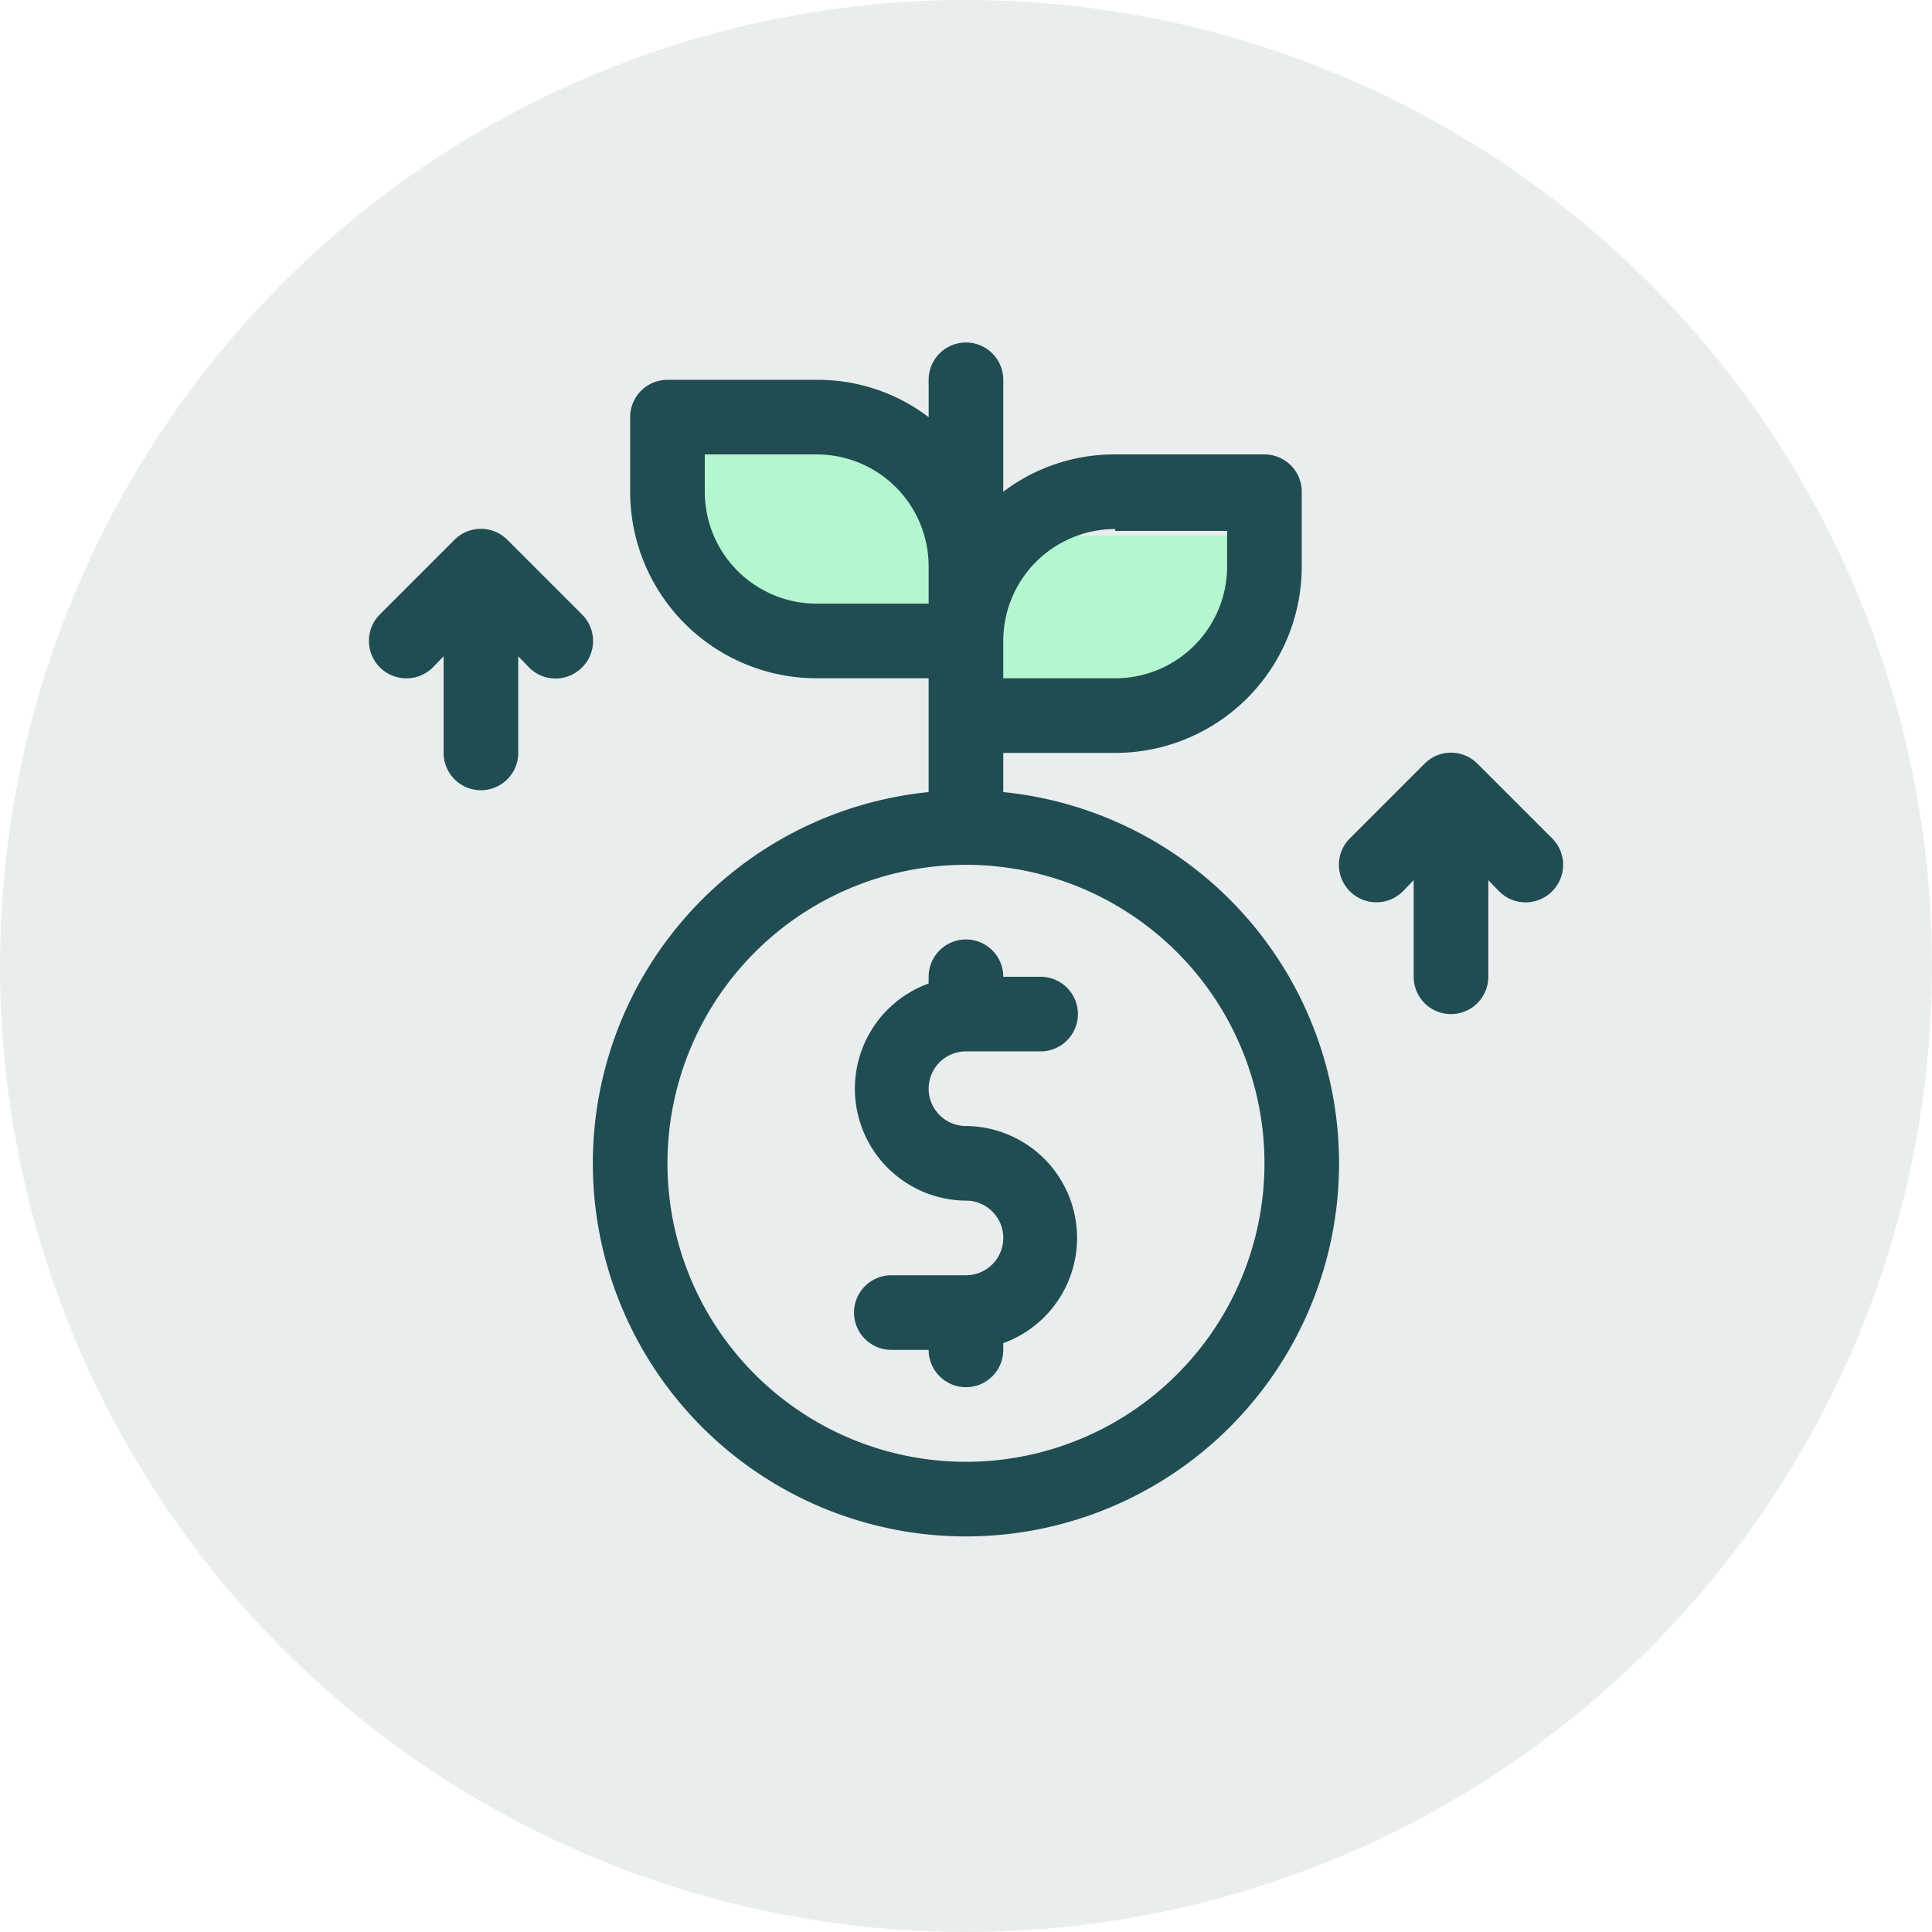
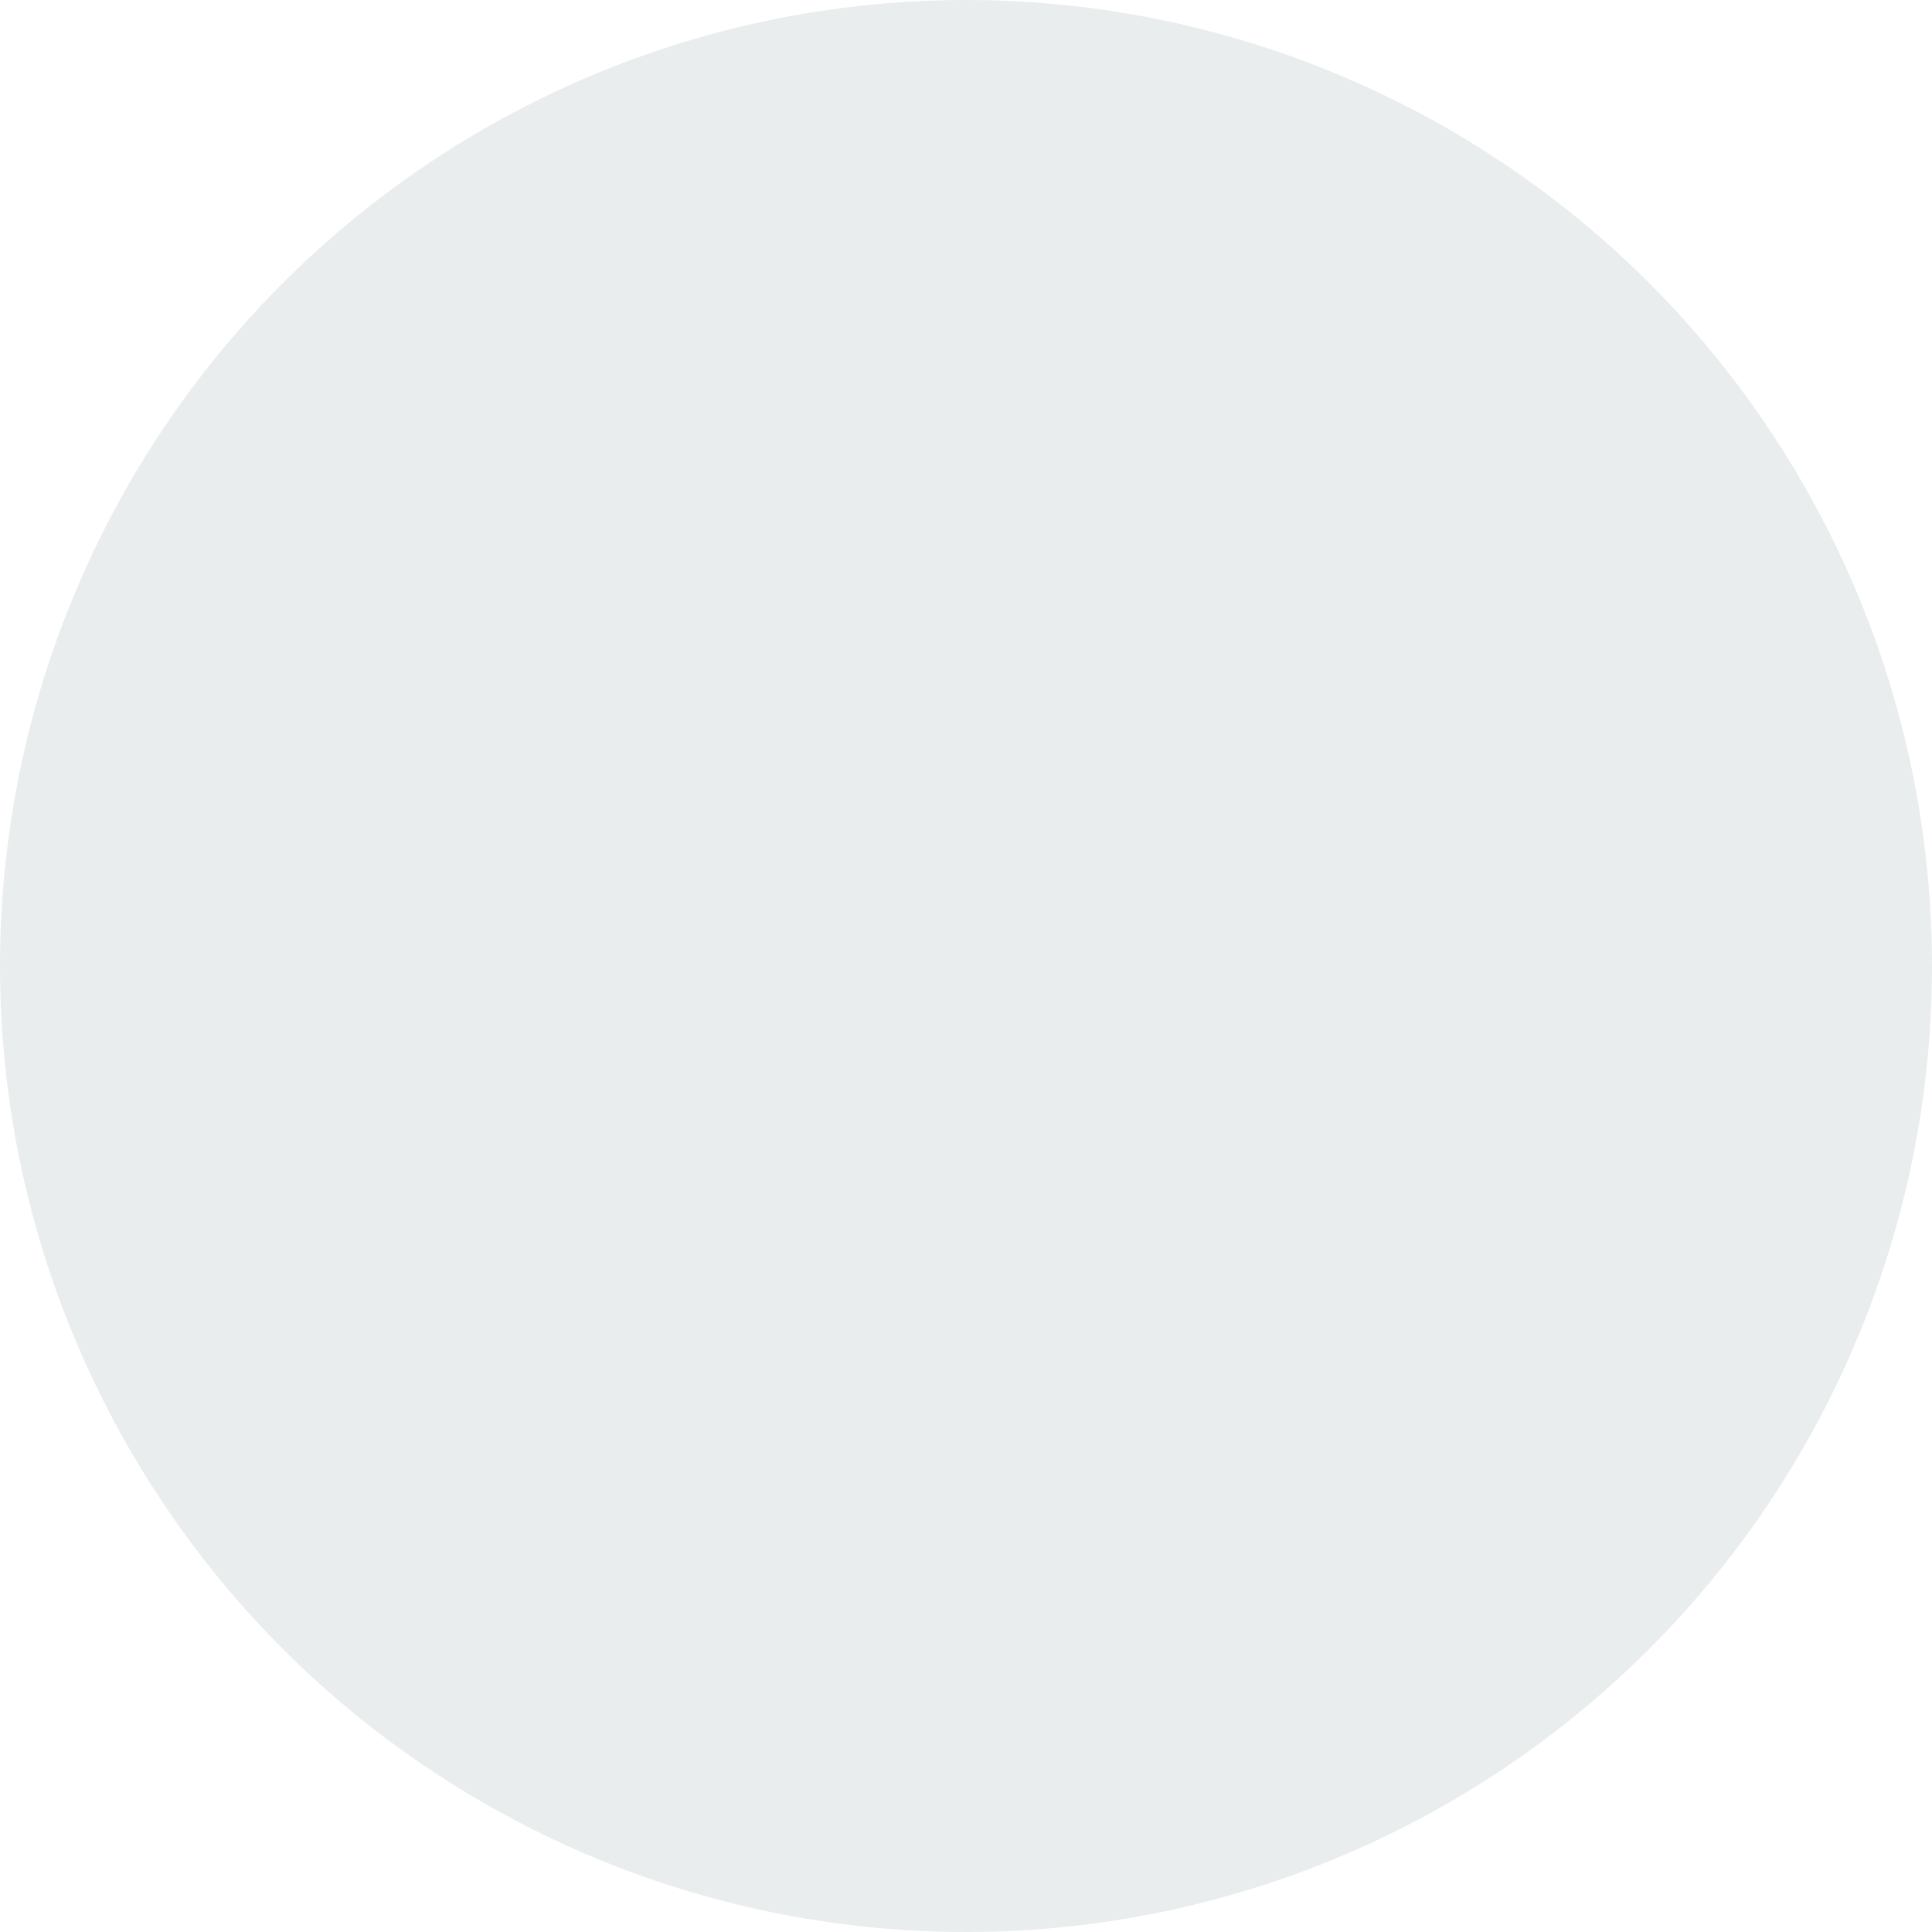
<svg xmlns="http://www.w3.org/2000/svg" width="220" height="220" viewBox="0 0 220 220" fill="none">
  <circle cx="110" cy="110" r="110" fill="#204D52" fill-opacity=".1" />
-   <path fill="#B4F6D0" d="M112 61h30v18h-30zM78 51h30v18H78z" />
-   <path d="M114.244 90.196v-4.461h12.745a21.241 21.241 0 0 0 21.243-21.243v-8.498a4.247 4.247 0 0 0-4.248-4.248h-16.995a20.9 20.9 0 0 0-12.745 4.248V43.25a4.248 4.248 0 0 0-8.498 0v4.248a20.9 20.9 0 0 0-12.745-4.248H76.006a4.248 4.248 0 0 0-4.248 4.248v8.497A21.243 21.243 0 0 0 93 77.237h12.745v12.959a42.486 42.486 0 1 0 8.498 0zm12.745-29.74h12.746v4.036a12.747 12.747 0 0 1-12.746 12.745h-12.745V72.99a12.743 12.743 0 0 1 12.745-12.746v.212zm-46.734-4.462v-4.248H93a12.745 12.745 0 0 1 12.745 12.746v4.248H93.001a12.746 12.746 0 0 1-12.746-12.746zm29.74 110.464a33.995 33.995 0 0 1-31.401-20.982 33.99 33.99 0 1 1 31.401 20.982z" fill="#204D52" />
-   <path d="M109.995 119.723h8.497a4.247 4.247 0 0 0 3.004-7.252 4.248 4.248 0 0 0-3.004-1.245h-4.249a4.247 4.247 0 0 0-7.252-3.004 4.248 4.248 0 0 0-1.245 3.004v.765a12.74 12.74 0 0 0-8.214 14.14 12.743 12.743 0 0 0 12.463 10.587 4.247 4.247 0 0 1 3.004 7.253 4.251 4.251 0 0 1-3.004 1.244h-8.497a4.252 4.252 0 0 0-4.249 4.248 4.25 4.25 0 0 0 4.249 4.249h4.248c0 1.127.448 2.208 1.245 3.004a4.246 4.246 0 0 0 7.252-3.004v-.765a12.744 12.744 0 0 0-4.248-24.726 4.248 4.248 0 1 1 0-8.498zM66.277 69.972l-8.497-8.497a4.25 4.25 0 0 0-6.033 0l-8.498 8.497a4.266 4.266 0 0 0 6.033 6.033l1.233-1.275v11.004a4.248 4.248 0 1 0 8.497 0V74.73l1.232 1.275a4.246 4.246 0 0 0 6.033 0 4.248 4.248 0 0 0 0-6.033zM176.74 95.463l-8.497-8.497a4.248 4.248 0 0 0-6.033 0l-8.497 8.498a4.255 4.255 0 0 0-1.25 3.017 4.27 4.27 0 0 0 4.266 4.265 4.26 4.26 0 0 0 3.017-1.249l1.232-1.275v11.004a4.247 4.247 0 0 0 7.253 3.004 4.251 4.251 0 0 0 1.244-3.004v-11.004l1.232 1.275c.395.398.865.714 1.383.929a4.24 4.24 0 0 0 3.267 0 4.238 4.238 0 0 0 1.383-.929 4.256 4.256 0 0 0 1.257-3.017 4.243 4.243 0 0 0-1.257-3.017z" fill="#204D52" />
</svg>